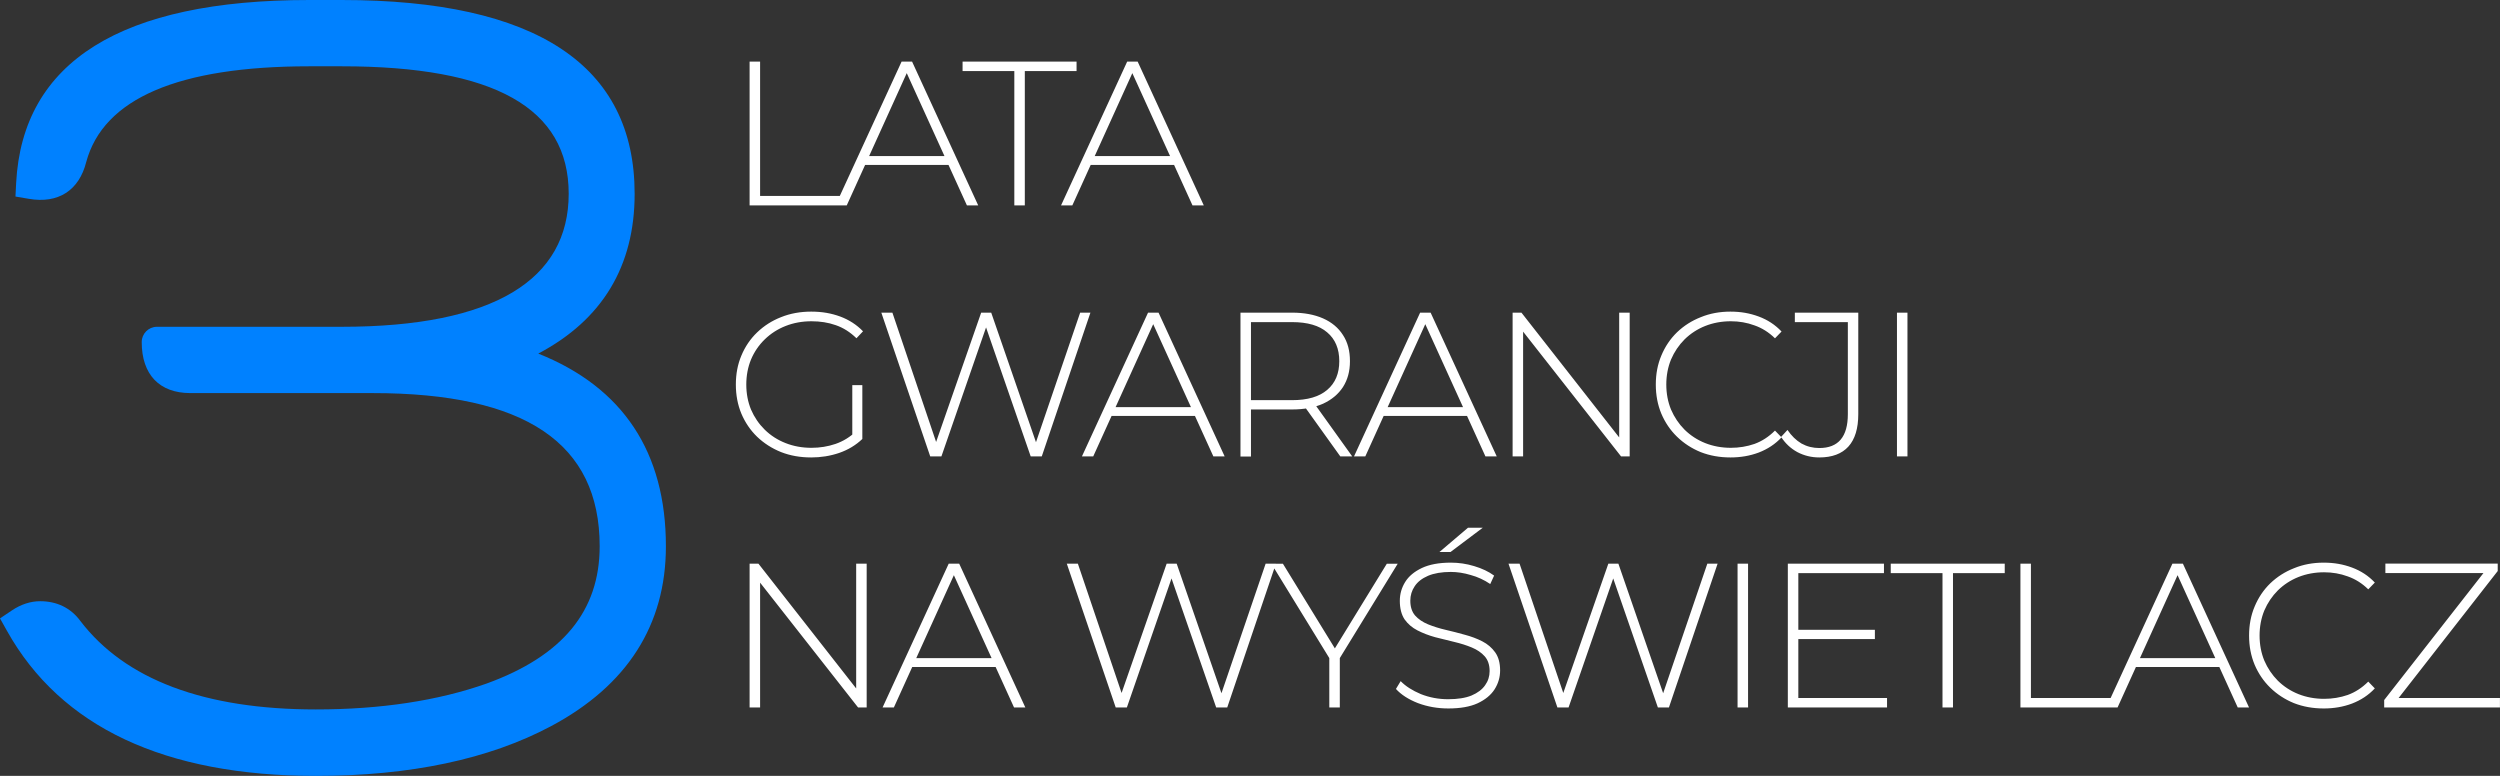
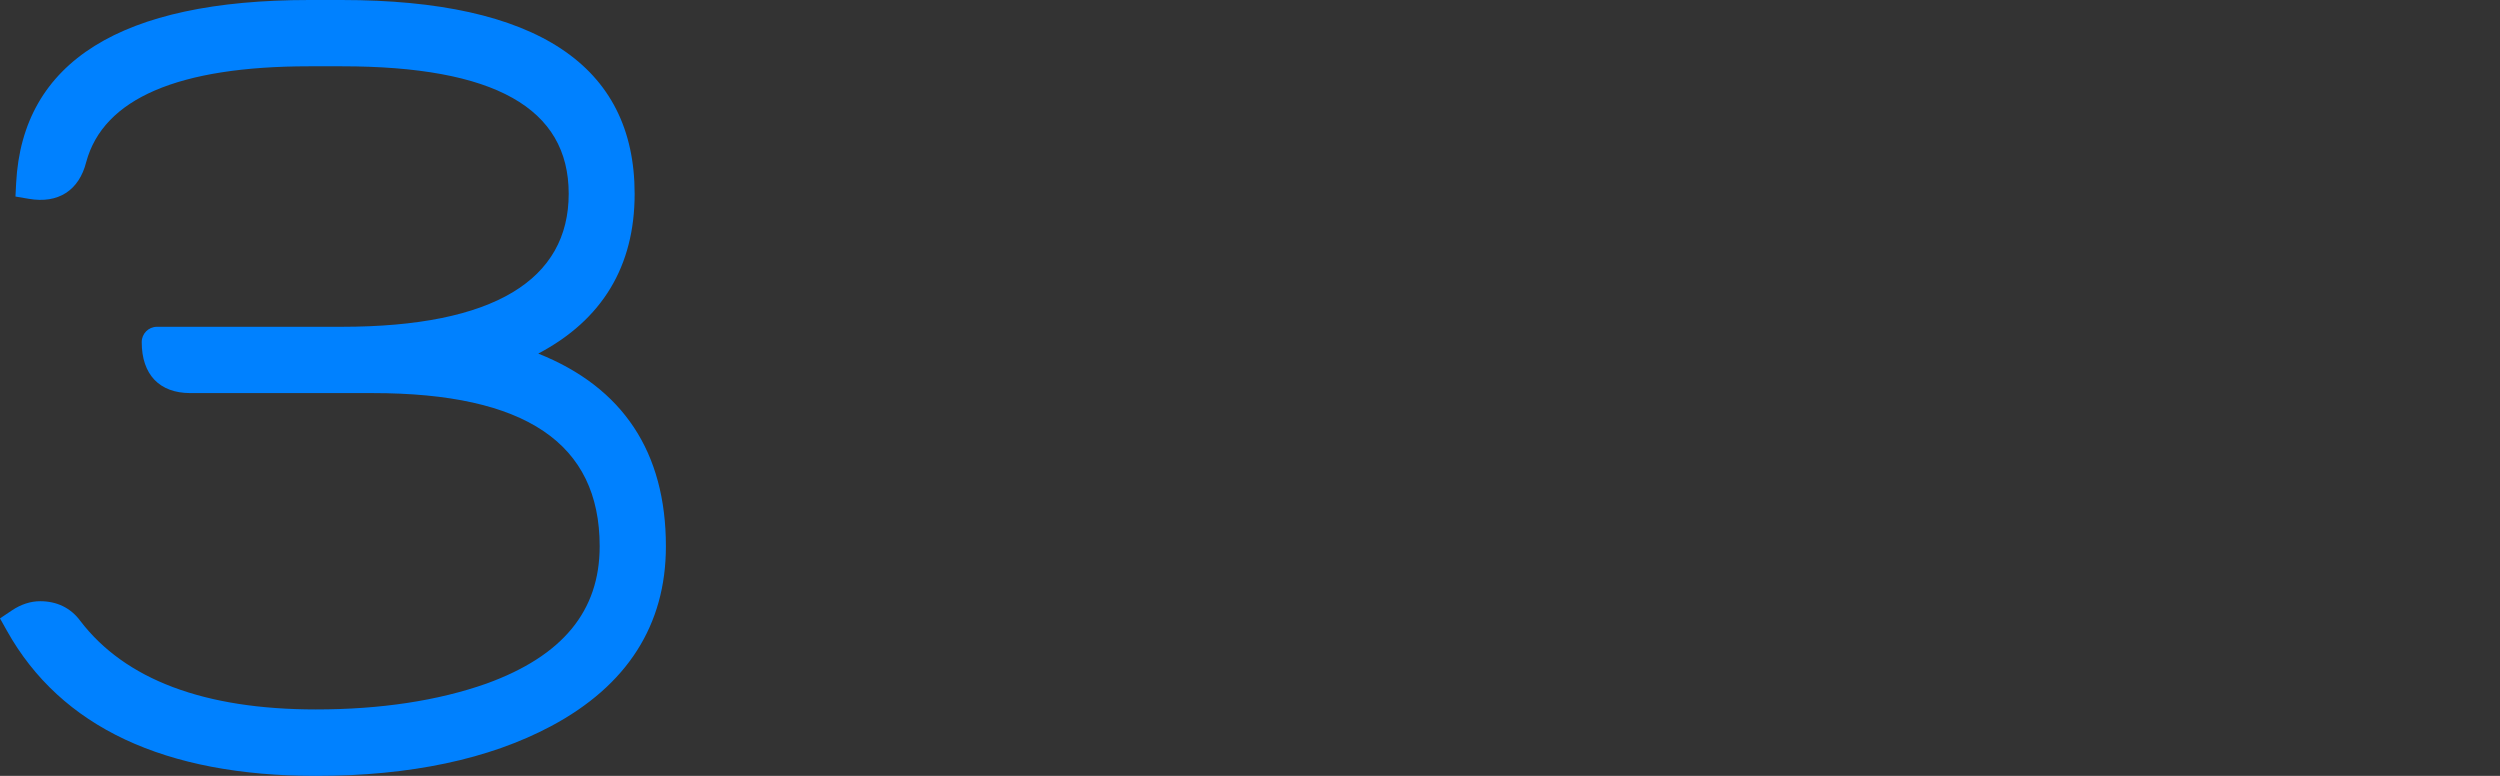
<svg xmlns="http://www.w3.org/2000/svg" id="Layer_1" data-name="Layer 1" viewBox="0 0 438.2 135.99">
  <rect x="0" y="0" width="438.2" height="135.99" fill="#333333" stroke="none" />
  <defs>
    <style>
      .cls-1 {
        fill: #fff;
      }

      .cls-1, .cls-2 {
        stroke-width: 0px;
      }

      .cls-2 {
        fill: #0081ff;
      }
    </style>
  </defs>
  <path class="cls-2" d="M94.34,61.98c11.22-5.91,16.9-15.31,16.9-28,.01-22.55-17.28-33.98-51.38-33.98h-5.65C21.24,0,3.95,10.79,2.83,32.07l-.12,2.38,2.34.4c5.15.89,8.81-1.47,10.06-6.44,3.01-11.14,16.17-16.79,39.12-16.79h5.65c26.78,0,39.8,7.31,39.8,22.34s-13.02,23.32-39.8,23.32H27.51c-1.48,0-2.67,1.21-2.67,2.68,0,5.69,3.1,8.94,8.52,8.94h31.95c26.78,0,39.8,8.79,39.8,26.85,0,11.36-6.5,19.23-19.84,24.07-8.51,3-18.56,4.53-29.9,4.53-19.56,0-33.46-5.24-41.31-15.54-1.66-2.25-4.09-3.43-7.01-3.43-1.69,0-3.37.54-4.99,1.63l-2.06,1.38,1.22,2.18c9.43,16.86,27.65,25.43,54.17,25.43,16.49,0,30.34-2.93,41.2-8.72,13.35-7.12,20.13-17.73,20.13-31.52,0-16.5-7.51-27.85-22.36-33.78" />
-   <path class="cls-1" d="M131.39,36V10.8h1.84v23.54h14.51v1.66h-16.34ZM146.44,36l11.59-25.2h1.84l11.59,25.2h-1.98l-10.94-24.05h.79l-10.91,24.05h-1.98ZM150.69,28.91l.61-1.55h15.08l.61,1.55h-16.31ZM177.79,36V12.46h-9.07v-1.66h19.98v1.66h-9.07v23.54h-1.84ZM185.98,36l11.59-25.2h1.84l11.59,25.2h-1.98l-10.94-24.05h.79l-10.91,24.05h-1.98ZM190.22,28.91l.61-1.55h15.08l.61,1.55h-16.31ZM142.16,80.18c-1.9,0-3.65-.31-5.26-.94-1.61-.65-3.01-1.55-4.21-2.7-1.18-1.15-2.09-2.5-2.74-4.03-.65-1.56-.97-3.26-.97-5.11s.32-3.54.97-5.08c.65-1.56,1.57-2.92,2.77-4.07s2.59-2.04,4.18-2.66c1.61-.65,3.37-.97,5.29-.97s3.52.29,5.08.86c1.56.58,2.89,1.44,4,2.59l-1.15,1.22c-1.1-1.08-2.32-1.85-3.64-2.3-1.3-.46-2.71-.68-4.25-.68-1.63,0-3.14.28-4.54.83-1.39.55-2.6,1.33-3.64,2.34s-1.84,2.18-2.41,3.53c-.55,1.34-.83,2.81-.83,4.39s.28,3.05.83,4.39c.58,1.34,1.38,2.52,2.41,3.53s2.24,1.79,3.64,2.34c1.39.55,2.9.83,4.54.83,1.49,0,2.89-.23,4.21-.68,1.34-.46,2.57-1.21,3.67-2.27l1.04,1.4c-1.13,1.08-2.48,1.9-4.07,2.45-1.56.53-3.2.79-4.93.79ZM149.39,76.76v-9.25h1.76v9.43l-1.76-.18ZM163.05,80l-8.57-25.2h1.94l8.14,24.08h-.97l8.39-24.08h1.76l8.32,24.08h-.94l8.21-24.08h1.8l-8.53,25.2h-1.94l-8.06-23.29h.47l-8.06,23.29h-1.94ZM189.64,80l11.59-25.2h1.84l11.59,25.2h-1.98l-10.94-24.05h.79l-10.91,24.05h-1.98ZM193.89,72.91l.61-1.55h15.08l.61,1.55h-16.31ZM217.43,80v-25.2h9.04c2.11,0,3.92.34,5.44,1.01,1.51.67,2.68,1.64,3.49,2.92.82,1.25,1.22,2.77,1.22,4.57s-.41,3.26-1.22,4.54c-.82,1.25-1.98,2.22-3.49,2.92-1.51.67-3.32,1.01-5.44,1.01h-8.03l.83-.86v9.11h-1.84ZM234.93,80l-6.55-9.14h2.09l6.55,9.14h-2.09ZM219.27,71l-.83-.86h8.03c2.71,0,4.76-.6,6.16-1.8,1.42-1.2,2.12-2.88,2.12-5.04s-.71-3.86-2.12-5.04c-1.39-1.2-3.44-1.8-6.16-1.8h-8.03l.83-.9v15.44ZM237.33,80l11.59-25.2h1.84l11.59,25.2h-1.98l-10.94-24.05h.79l-10.91,24.05h-1.98ZM241.58,72.91l.61-1.55h15.08l.61,1.55h-16.31ZM265.13,80v-25.2h1.55l17.96,22.93h-.83v-22.93h1.84v25.2h-1.51l-18-22.93h.83v22.93h-1.84ZM303.3,80.18c-1.87,0-3.61-.31-5.22-.94-1.58-.65-2.96-1.55-4.14-2.7s-2.09-2.5-2.74-4.03c-.65-1.56-.97-3.26-.97-5.11s.32-3.54.97-5.08c.65-1.56,1.56-2.92,2.74-4.07,1.2-1.15,2.59-2.04,4.18-2.66,1.58-.65,3.31-.97,5.18-.97s3.43.29,4.97.86c1.56.58,2.89,1.45,4,2.63l-1.15,1.19c-1.08-1.06-2.28-1.81-3.6-2.27-1.3-.48-2.68-.72-4.14-.72-1.61,0-3.11.28-4.5.83-1.37.55-2.57,1.33-3.6,2.34-1.01,1.01-1.8,2.18-2.38,3.53-.55,1.34-.83,2.81-.83,4.39s.28,3.05.83,4.39c.58,1.34,1.37,2.52,2.38,3.53,1.03,1.01,2.23,1.79,3.6,2.34,1.39.55,2.89.83,4.5.83,1.46,0,2.84-.23,4.14-.68,1.32-.48,2.52-1.26,3.6-2.34l1.15,1.19c-1.1,1.18-2.44,2.06-4,2.66-1.54.58-3.19.86-4.97.86ZM318.88,80.18c-1.37,0-2.65-.31-3.85-.94-1.18-.65-2.12-1.54-2.84-2.66l1.12-1.22c.7,1.03,1.51,1.82,2.45,2.38.96.53,2,.79,3.13.79,3.34,0,5-1.98,5-5.94v-16.13h-9.29v-1.66h11.12v17.78c0,2.52-.58,4.42-1.73,5.69-1.15,1.27-2.86,1.91-5.11,1.91ZM332.5,80v-25.2h1.84v25.2h-1.84ZM131.39,124v-25.2h1.55l17.96,22.93h-.83v-22.93h1.84v25.2h-1.51l-18-22.93h.83v22.93h-1.84ZM154.7,124l11.59-25.2h1.84l11.59,25.2h-1.98l-10.94-24.05h.79l-10.91,24.05h-1.98ZM158.95,116.91l.61-1.55h15.08l.61,1.55h-16.31ZM195.56,124l-8.57-25.2h1.94l8.14,24.08h-.97l8.39-24.08h1.76l8.32,24.08h-.94l8.21-24.08h1.8l-8.53,25.2h-1.94l-8.06-23.29h.47l-8.06,23.29h-1.94ZM233,124v-9.14l.43,1.19-10.58-17.24h2.02l9.61,15.66h-1.01l9.61-15.66h1.91l-10.58,17.24.43-1.19v9.14h-1.84ZM253.86,124.18c-1.87,0-3.65-.31-5.33-.94-1.66-.65-2.94-1.48-3.85-2.48l.83-1.37c.86.89,2.04,1.64,3.53,2.27,1.51.6,3.11.9,4.79.9s3.05-.22,4.1-.65c1.08-.46,1.87-1.06,2.38-1.8.53-.74.79-1.57.79-2.48,0-1.08-.29-1.94-.86-2.59-.58-.65-1.33-1.16-2.27-1.55s-1.96-.71-3.06-.97c-1.1-.26-2.22-.54-3.35-.83-1.13-.31-2.16-.71-3.1-1.19-.94-.48-1.69-1.13-2.27-1.94-.55-.84-.83-1.92-.83-3.24,0-1.2.31-2.3.94-3.31.62-1.01,1.6-1.82,2.92-2.45,1.32-.62,3.01-.94,5.08-.94,1.39,0,2.76.2,4.1.61,1.37.41,2.53.96,3.49,1.66l-.68,1.48c-1.06-.72-2.2-1.25-3.42-1.58-1.2-.36-2.36-.54-3.49-.54-1.61,0-2.94.23-4,.68-1.06.46-1.84,1.07-2.34,1.84-.5.74-.76,1.58-.76,2.52,0,1.08.28,1.94.83,2.59.58.65,1.33,1.16,2.27,1.55.94.38,1.97.71,3.1.97s2.24.55,3.35.86c1.1.29,2.12.67,3.06,1.15.94.48,1.69,1.13,2.27,1.94.58.82.86,1.87.86,3.17,0,1.18-.32,2.28-.97,3.31-.65,1.01-1.64,1.82-2.99,2.45-1.32.6-3.02.9-5.11.9ZM252.31,96.75l5-4.25h2.59l-5.65,4.25h-1.94ZM272.98,124l-8.57-25.2h1.94l8.14,24.08h-.97l8.39-24.08h1.76l8.32,24.08h-.94l8.21-24.08h1.8l-8.53,25.2h-1.94l-8.06-23.29h.47l-8.06,23.29h-1.94ZM304.56,124v-25.2h1.84v25.2h-1.84ZM314.99,110.39h13.64v1.62h-13.64v-1.62ZM315.21,122.34h15.55v1.66h-17.39v-25.2h16.85v1.66h-15.01v21.89ZM340.48,124v-23.54h-9.07v-1.66h19.98v1.66h-9.07v23.54h-1.84ZM354.14,124v-25.2h1.84v23.54h14.51v1.66h-16.34ZM369.19,124l11.59-25.2h1.84l11.59,25.2h-1.98l-10.94-24.05h.79l-10.91,24.05h-1.98ZM373.44,116.91l.61-1.55h15.08l.61,1.55h-16.31ZM407.29,124.18c-1.87,0-3.61-.31-5.22-.94-1.58-.65-2.96-1.55-4.14-2.7s-2.09-2.5-2.74-4.03c-.65-1.56-.97-3.26-.97-5.11s.32-3.54.97-5.08c.65-1.56,1.56-2.92,2.74-4.07,1.2-1.15,2.59-2.04,4.18-2.66,1.58-.65,3.31-.97,5.18-.97s3.43.29,4.97.86c1.56.58,2.89,1.45,4,2.63l-1.15,1.19c-1.08-1.06-2.28-1.81-3.6-2.27-1.3-.48-2.68-.72-4.14-.72-1.61,0-3.11.28-4.5.83-1.37.55-2.57,1.33-3.6,2.34-1.01,1.01-1.8,2.18-2.38,3.53-.55,1.34-.83,2.81-.83,4.39s.28,3.05.83,4.39c.58,1.34,1.37,2.52,2.38,3.53,1.03,1.01,2.23,1.79,3.6,2.34,1.39.55,2.89.83,4.5.83,1.46,0,2.84-.23,4.14-.68,1.32-.48,2.52-1.26,3.6-2.34l1.15,1.19c-1.1,1.18-2.44,2.06-4,2.66-1.54.58-3.19.86-4.97.86ZM417.9,124v-1.3l17.96-22.97.18.72h-17.93v-1.66h19.69v1.3l-17.93,22.97-.22-.72h18.54v1.66h-20.3Z" />
</svg>